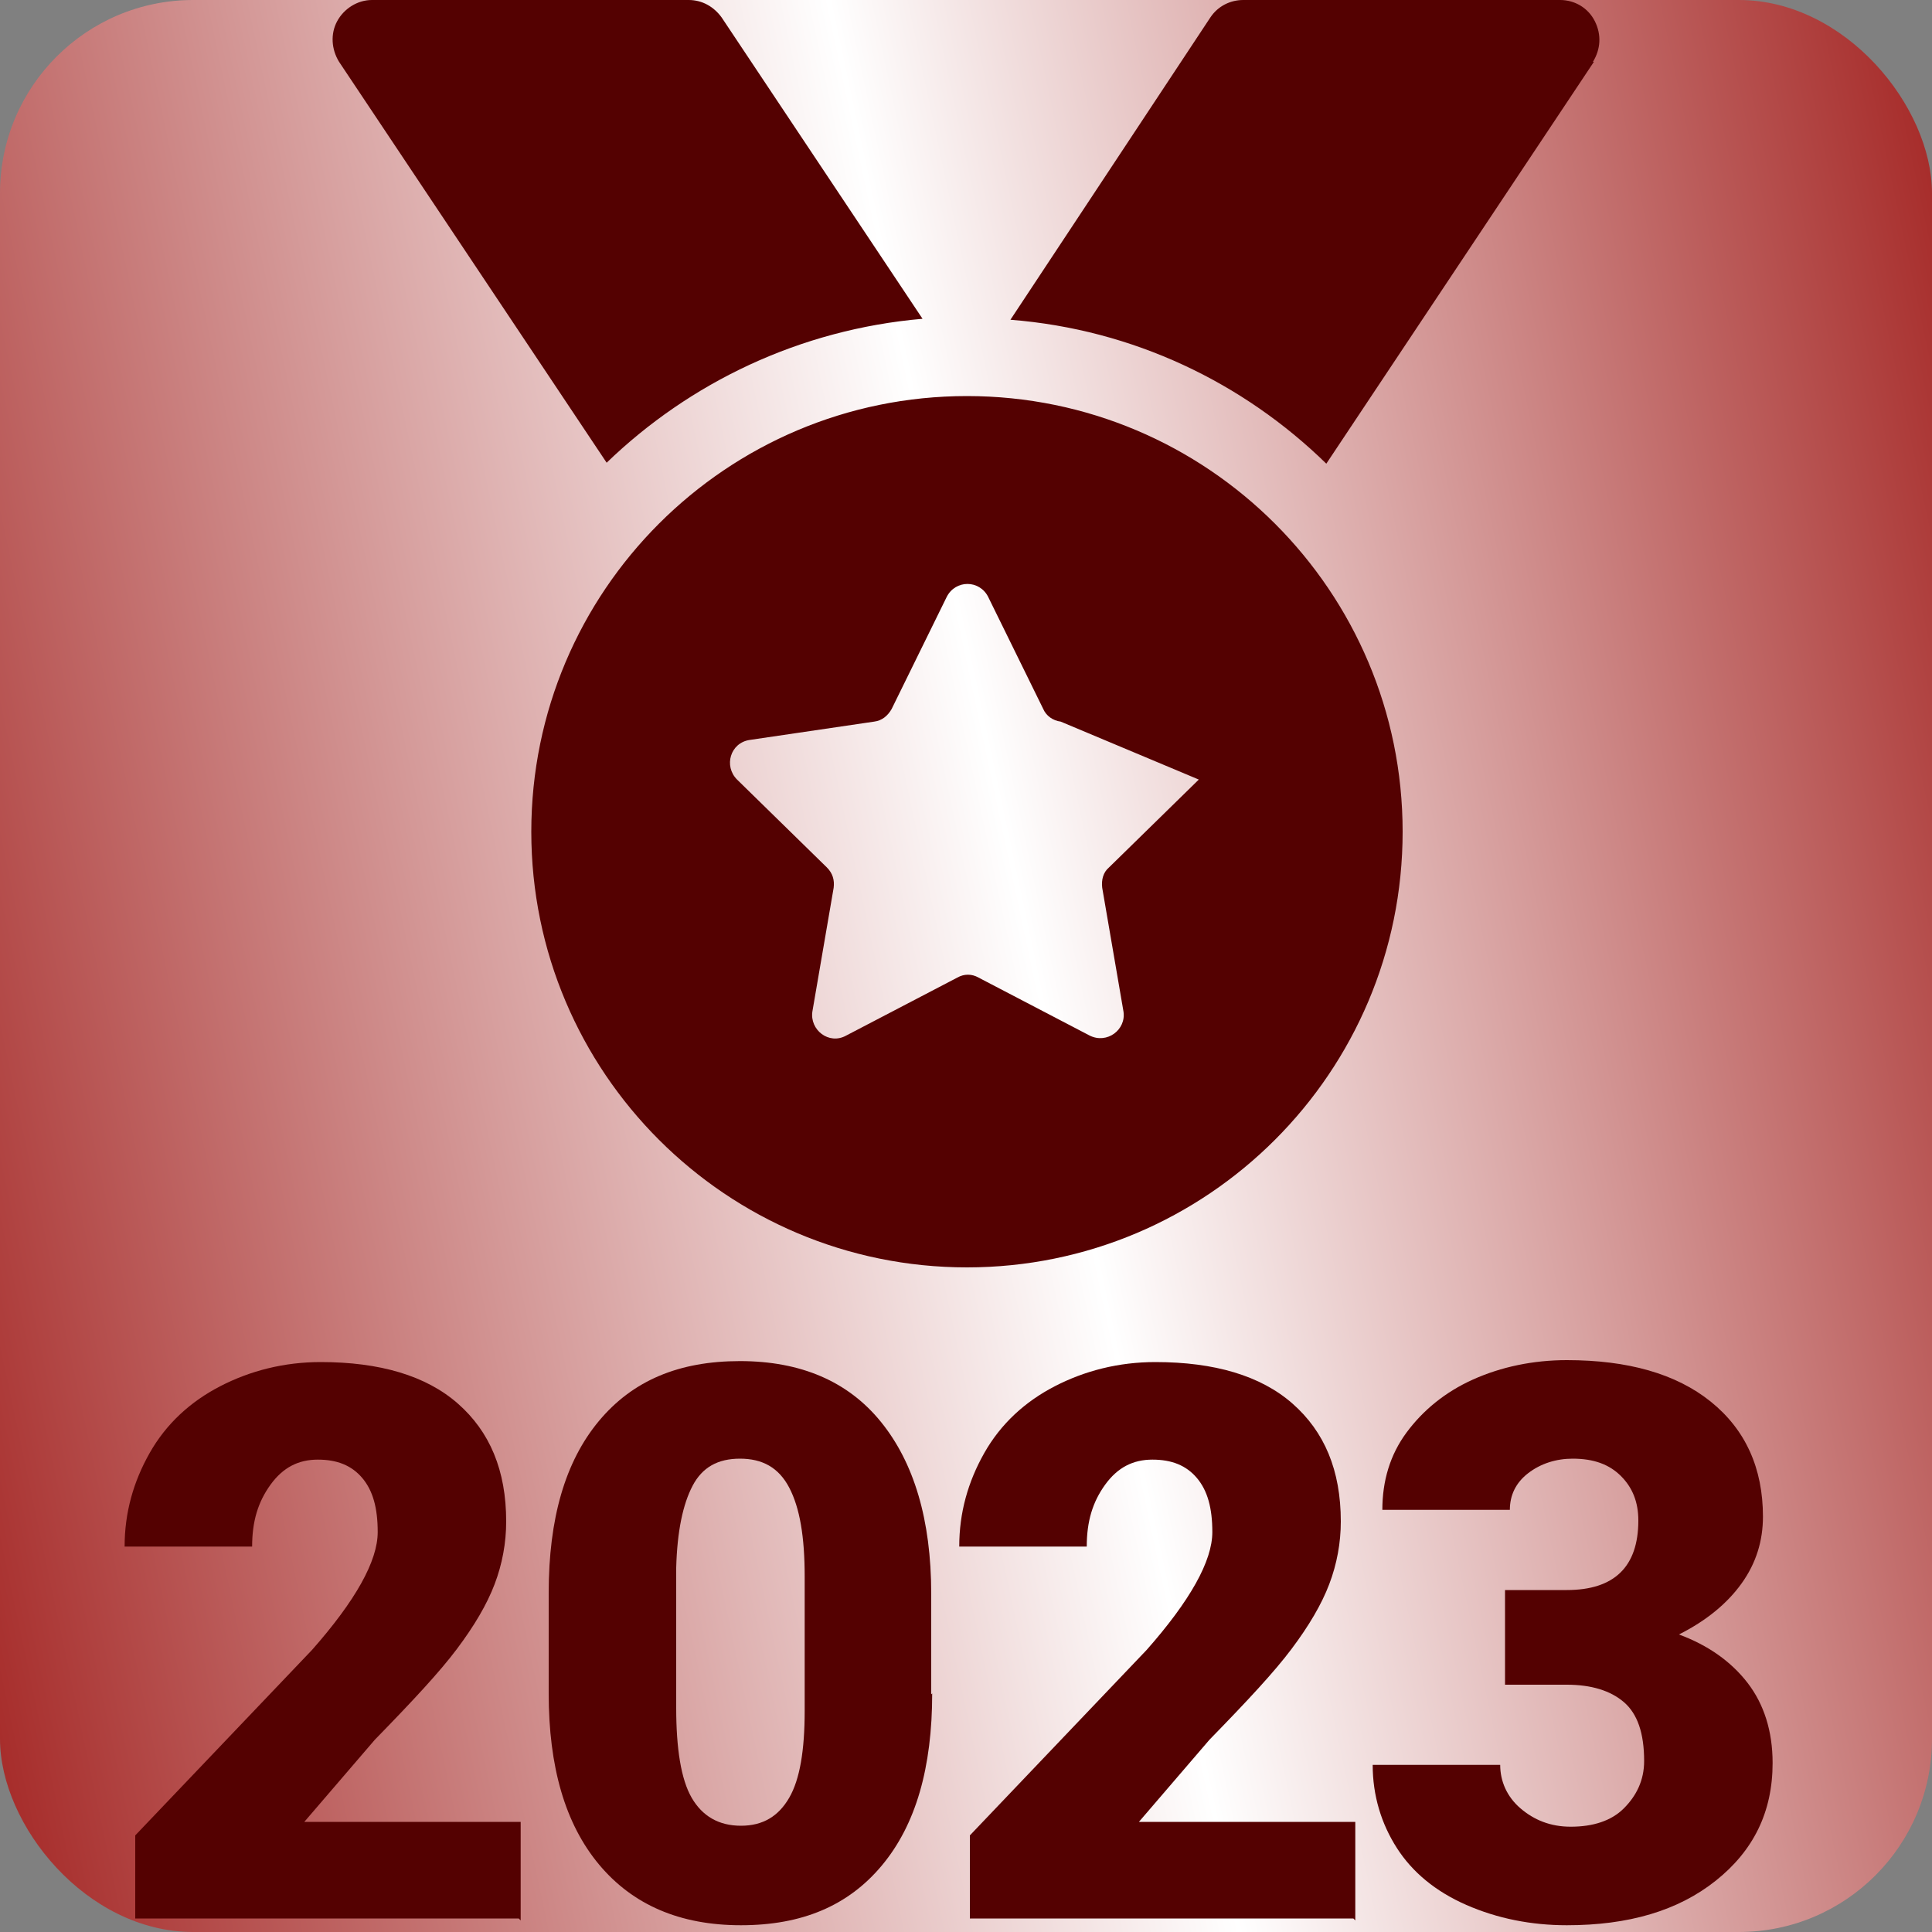
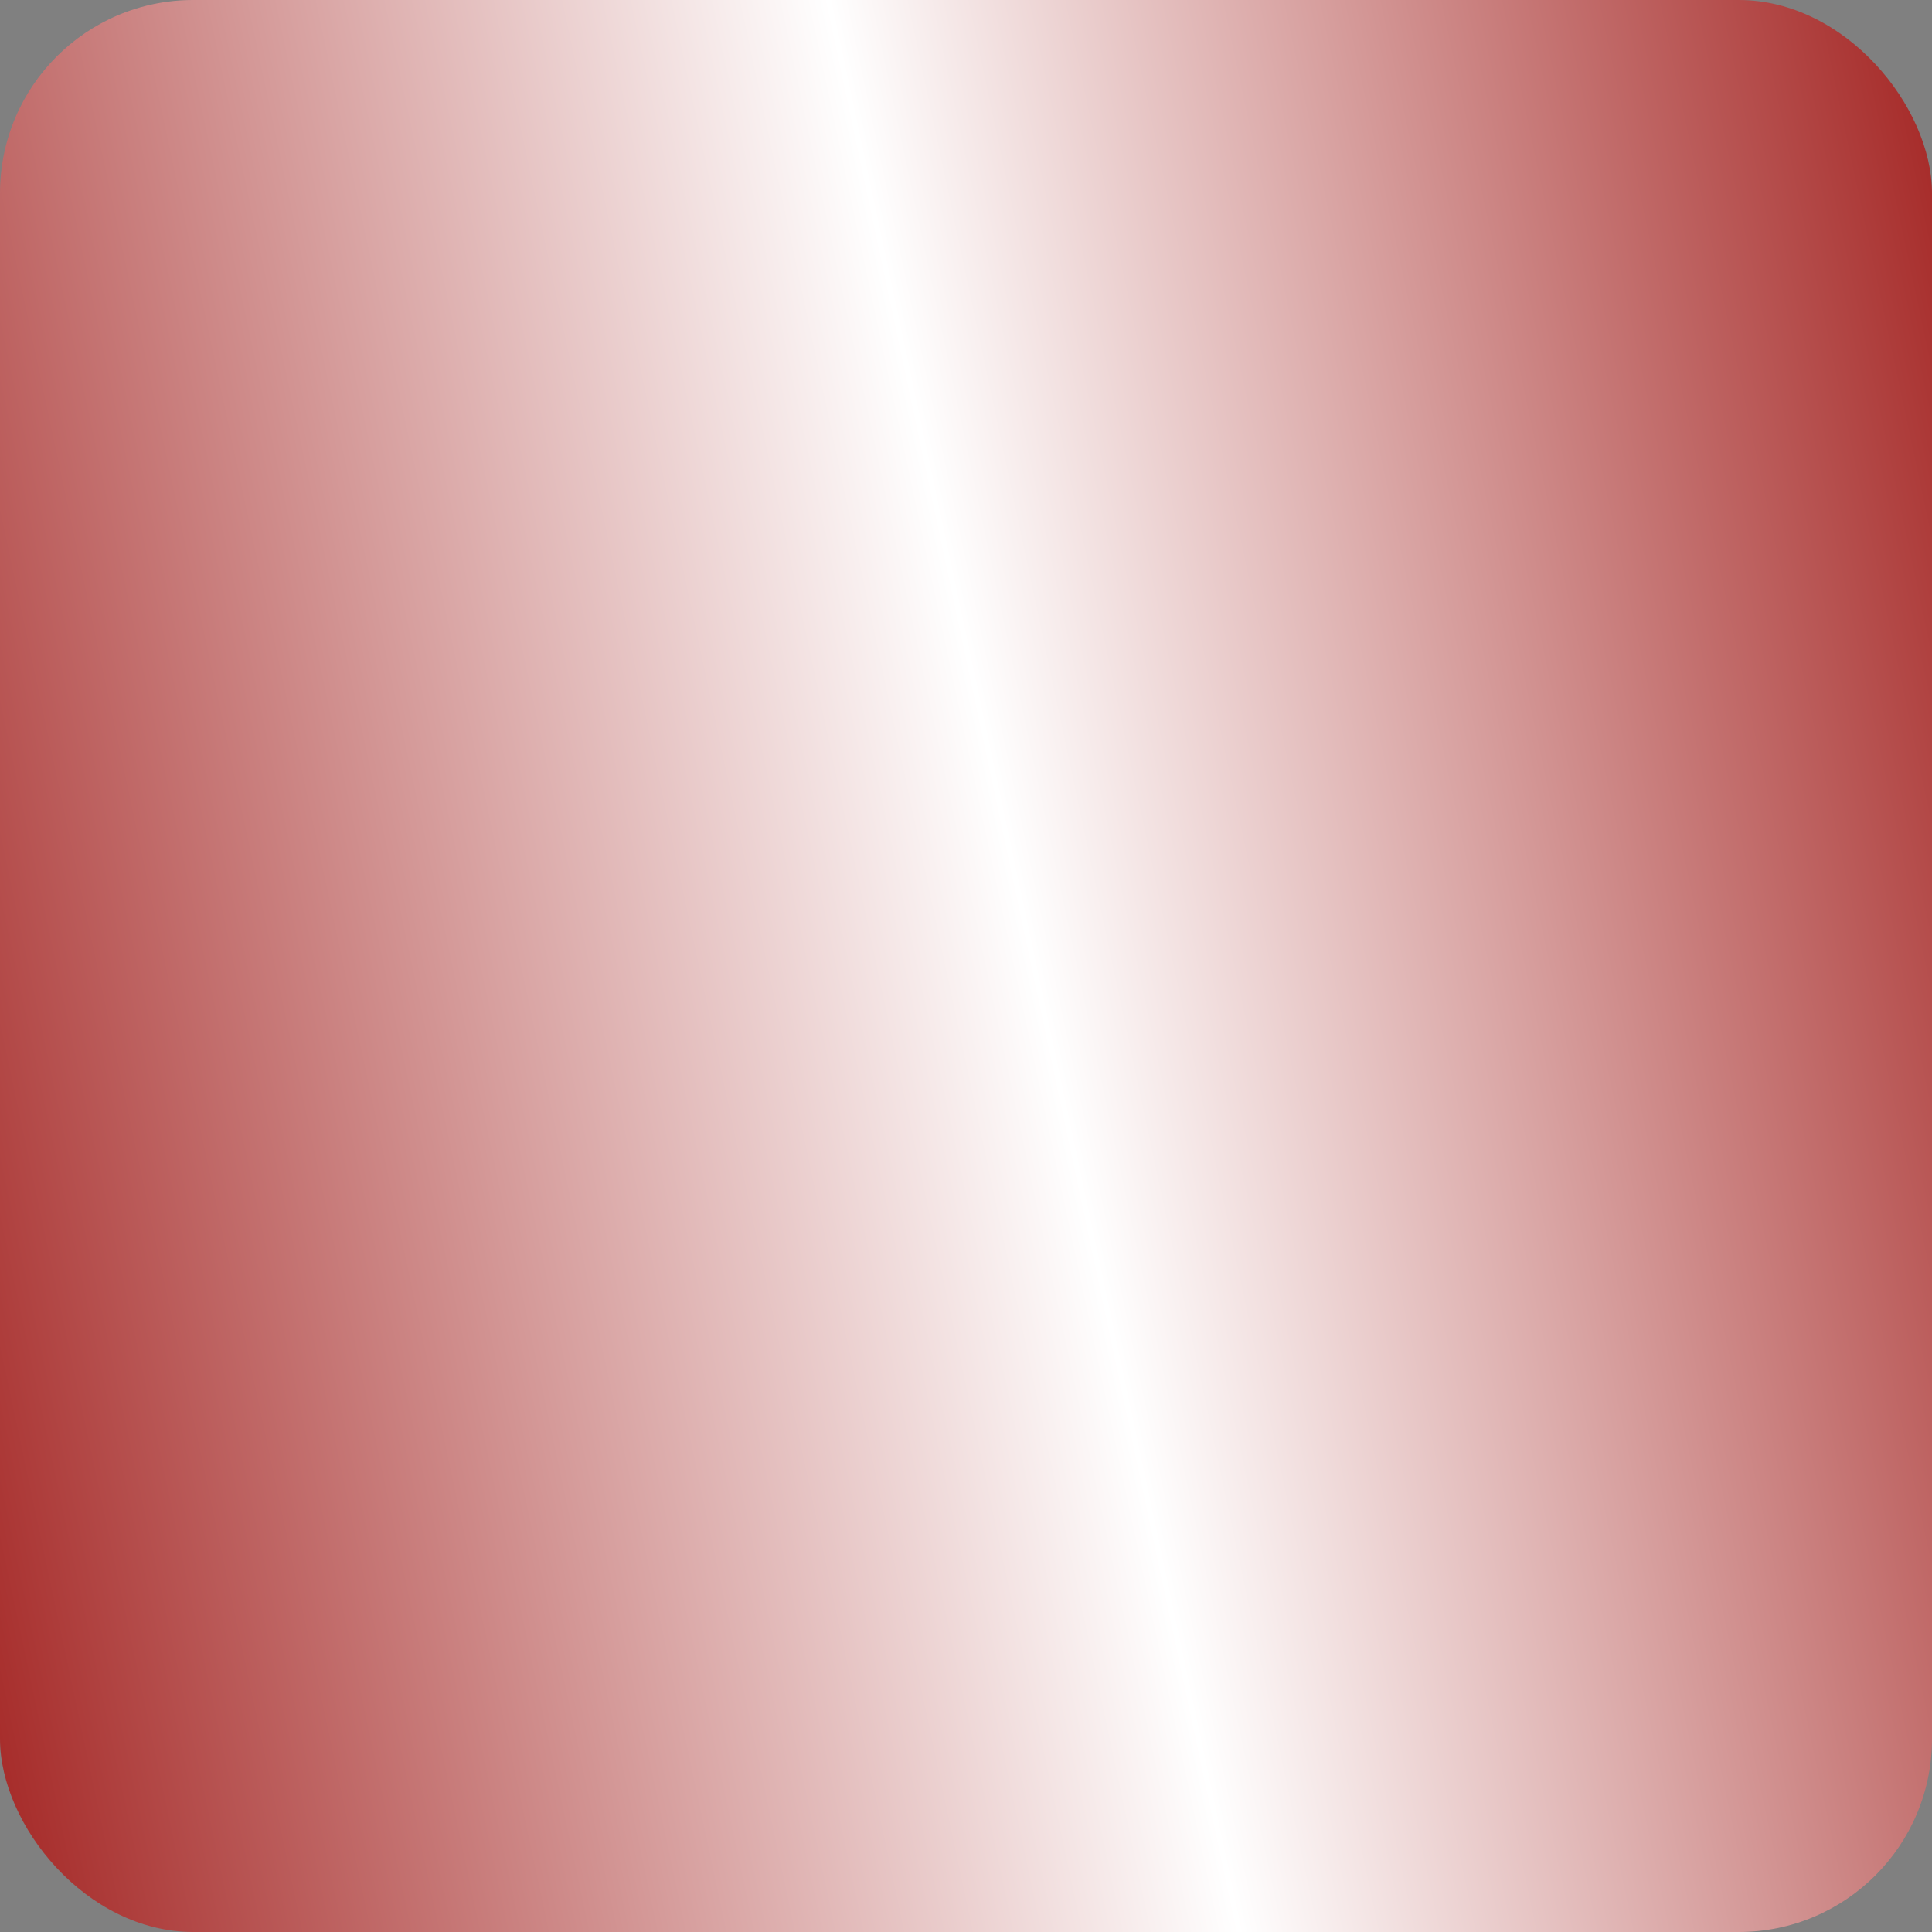
<svg xmlns="http://www.w3.org/2000/svg" id="_レイヤー_2" width="20" height="20" viewBox="0 0 20 20">
  <rect x="0" y="0" width="20" height="20" fill="#808080" stroke="none" />
  <defs>
    <linearGradient id="_名称未設定グラデーション_3" x1="-1.24" y1="12.39" x2="21.24" y2="7.61" gradientUnits="userSpaceOnUse">
      <stop offset="0" stop-color="#a72d2b" />
      <stop offset=".53" stop-color="#fff" />
      <stop offset="1" stop-color="#a72d2b" />
    </linearGradient>
  </defs>
  <g id="_アイコン">
    <g>
      <rect width="20" height="20" rx="2" ry="2" style="fill:url(#_名称未設定グラデーション_3);" />
-       <path d="m3.85,0h3.28c.14,0,.26.07.34.18l2.08,3.12c-1.27.11-2.41.66-3.27,1.49L3.51.64c-.08-.13-.09-.29-.02-.42.07-.13.21-.22.36-.22Zm12.65.64l-2.77,4.16c-.86-.84-2-1.39-3.27-1.49L12.53.18c.08-.12.21-.18.34-.18h3.28c.15,0,.29.08.36.22.07.14.06.29-.02.42Zm-1.98,7.97c0,2.49-2.02,4.51-4.51,4.51s-4.51-2.02-4.51-4.51,2.02-4.51,4.51-4.51,4.51,2.02,4.51,4.51Zm-3.54-1.14c-.08-.01-.15-.06-.18-.13l-.57-1.16c-.09-.18-.34-.18-.43,0l-.57,1.16c-.04.07-.1.12-.18.13l-1.29.19c-.2.03-.27.27-.13.41l.93.91c.06.06.08.13.07.21l-.22,1.28c-.03.19.17.35.35.25l1.15-.6c.07-.04.15-.04.22,0l1.15.6c.18.09.38-.06.35-.25l-.22-1.28c-.01-.08.01-.16.07-.21l.93-.91" style="fill:#540101;" />
      <g>
-         <path d="m5.37,19.86H1.4v-.86l1.83-1.92c.45-.51.68-.92.68-1.22,0-.25-.05-.43-.16-.56s-.26-.19-.46-.19-.36.08-.49.26-.19.38-.19.64h-1.32c0-.35.09-.67.26-.97s.42-.53.73-.69.66-.25,1.04-.25c.61,0,1.09.14,1.42.43s.5.69.5,1.22c0,.22-.04.44-.12.65s-.21.43-.39.67-.46.54-.85.94l-.73.85h2.24v1.02Z" style="fill:#540101;" />
-         <path d="m9.65,17.53c0,.77-.17,1.36-.52,1.78s-.83.62-1.46.62-1.12-.21-1.47-.63-.52-1.01-.52-1.77v-1.04c0-.77.17-1.36.52-1.78s.83-.62,1.46-.62,1.12.21,1.46.63.52,1.01.52,1.78v1.04Zm-1.32-1.21c0-.41-.05-.71-.16-.92s-.28-.3-.51-.3-.39.09-.49.28-.16.47-.17.85v1.45c0,.42.05.74.16.93s.28.29.51.29.39-.1.5-.29.16-.49.16-.9v-1.41Z" style="fill:#540101;" />
-         <path d="m14.01,19.86h-3.97v-.86l1.83-1.92c.45-.51.68-.92.68-1.22,0-.25-.05-.43-.16-.56s-.26-.19-.46-.19-.36.08-.49.26-.19.38-.19.64h-1.32c0-.35.09-.67.26-.97s.42-.53.73-.69.66-.25,1.04-.25c.61,0,1.09.14,1.42.43s.5.69.5,1.22c0,.22-.04.44-.12.65s-.21.43-.39.67-.46.54-.85.94l-.73.85h2.24v1.02Z" style="fill:#540101;" />
-         <path d="m15.6,16.46h.62c.49,0,.74-.24.74-.72,0-.19-.06-.34-.18-.46s-.28-.18-.5-.18c-.17,0-.33.05-.46.15s-.19.23-.19.38h-1.32c0-.3.08-.57.25-.8s.4-.42.69-.55.62-.2.97-.2c.63,0,1.13.14,1.49.43s.54.69.54,1.19c0,.25-.07.48-.22.69s-.37.39-.65.53c.3.11.54.28.71.5s.26.5.26.83c0,.51-.2.91-.59,1.22s-.9.46-1.54.46c-.37,0-.72-.07-1.04-.21s-.56-.34-.72-.59-.25-.54-.25-.86h1.32c0,.17.07.33.21.45s.31.19.52.19c.23,0,.42-.06.55-.19s.21-.29.21-.49c0-.29-.07-.49-.21-.61s-.34-.18-.59-.18h-.64v-.98Z" style="fill:#540101;" />
-       </g>
+         </g>
    </g>
  </g>
</svg>